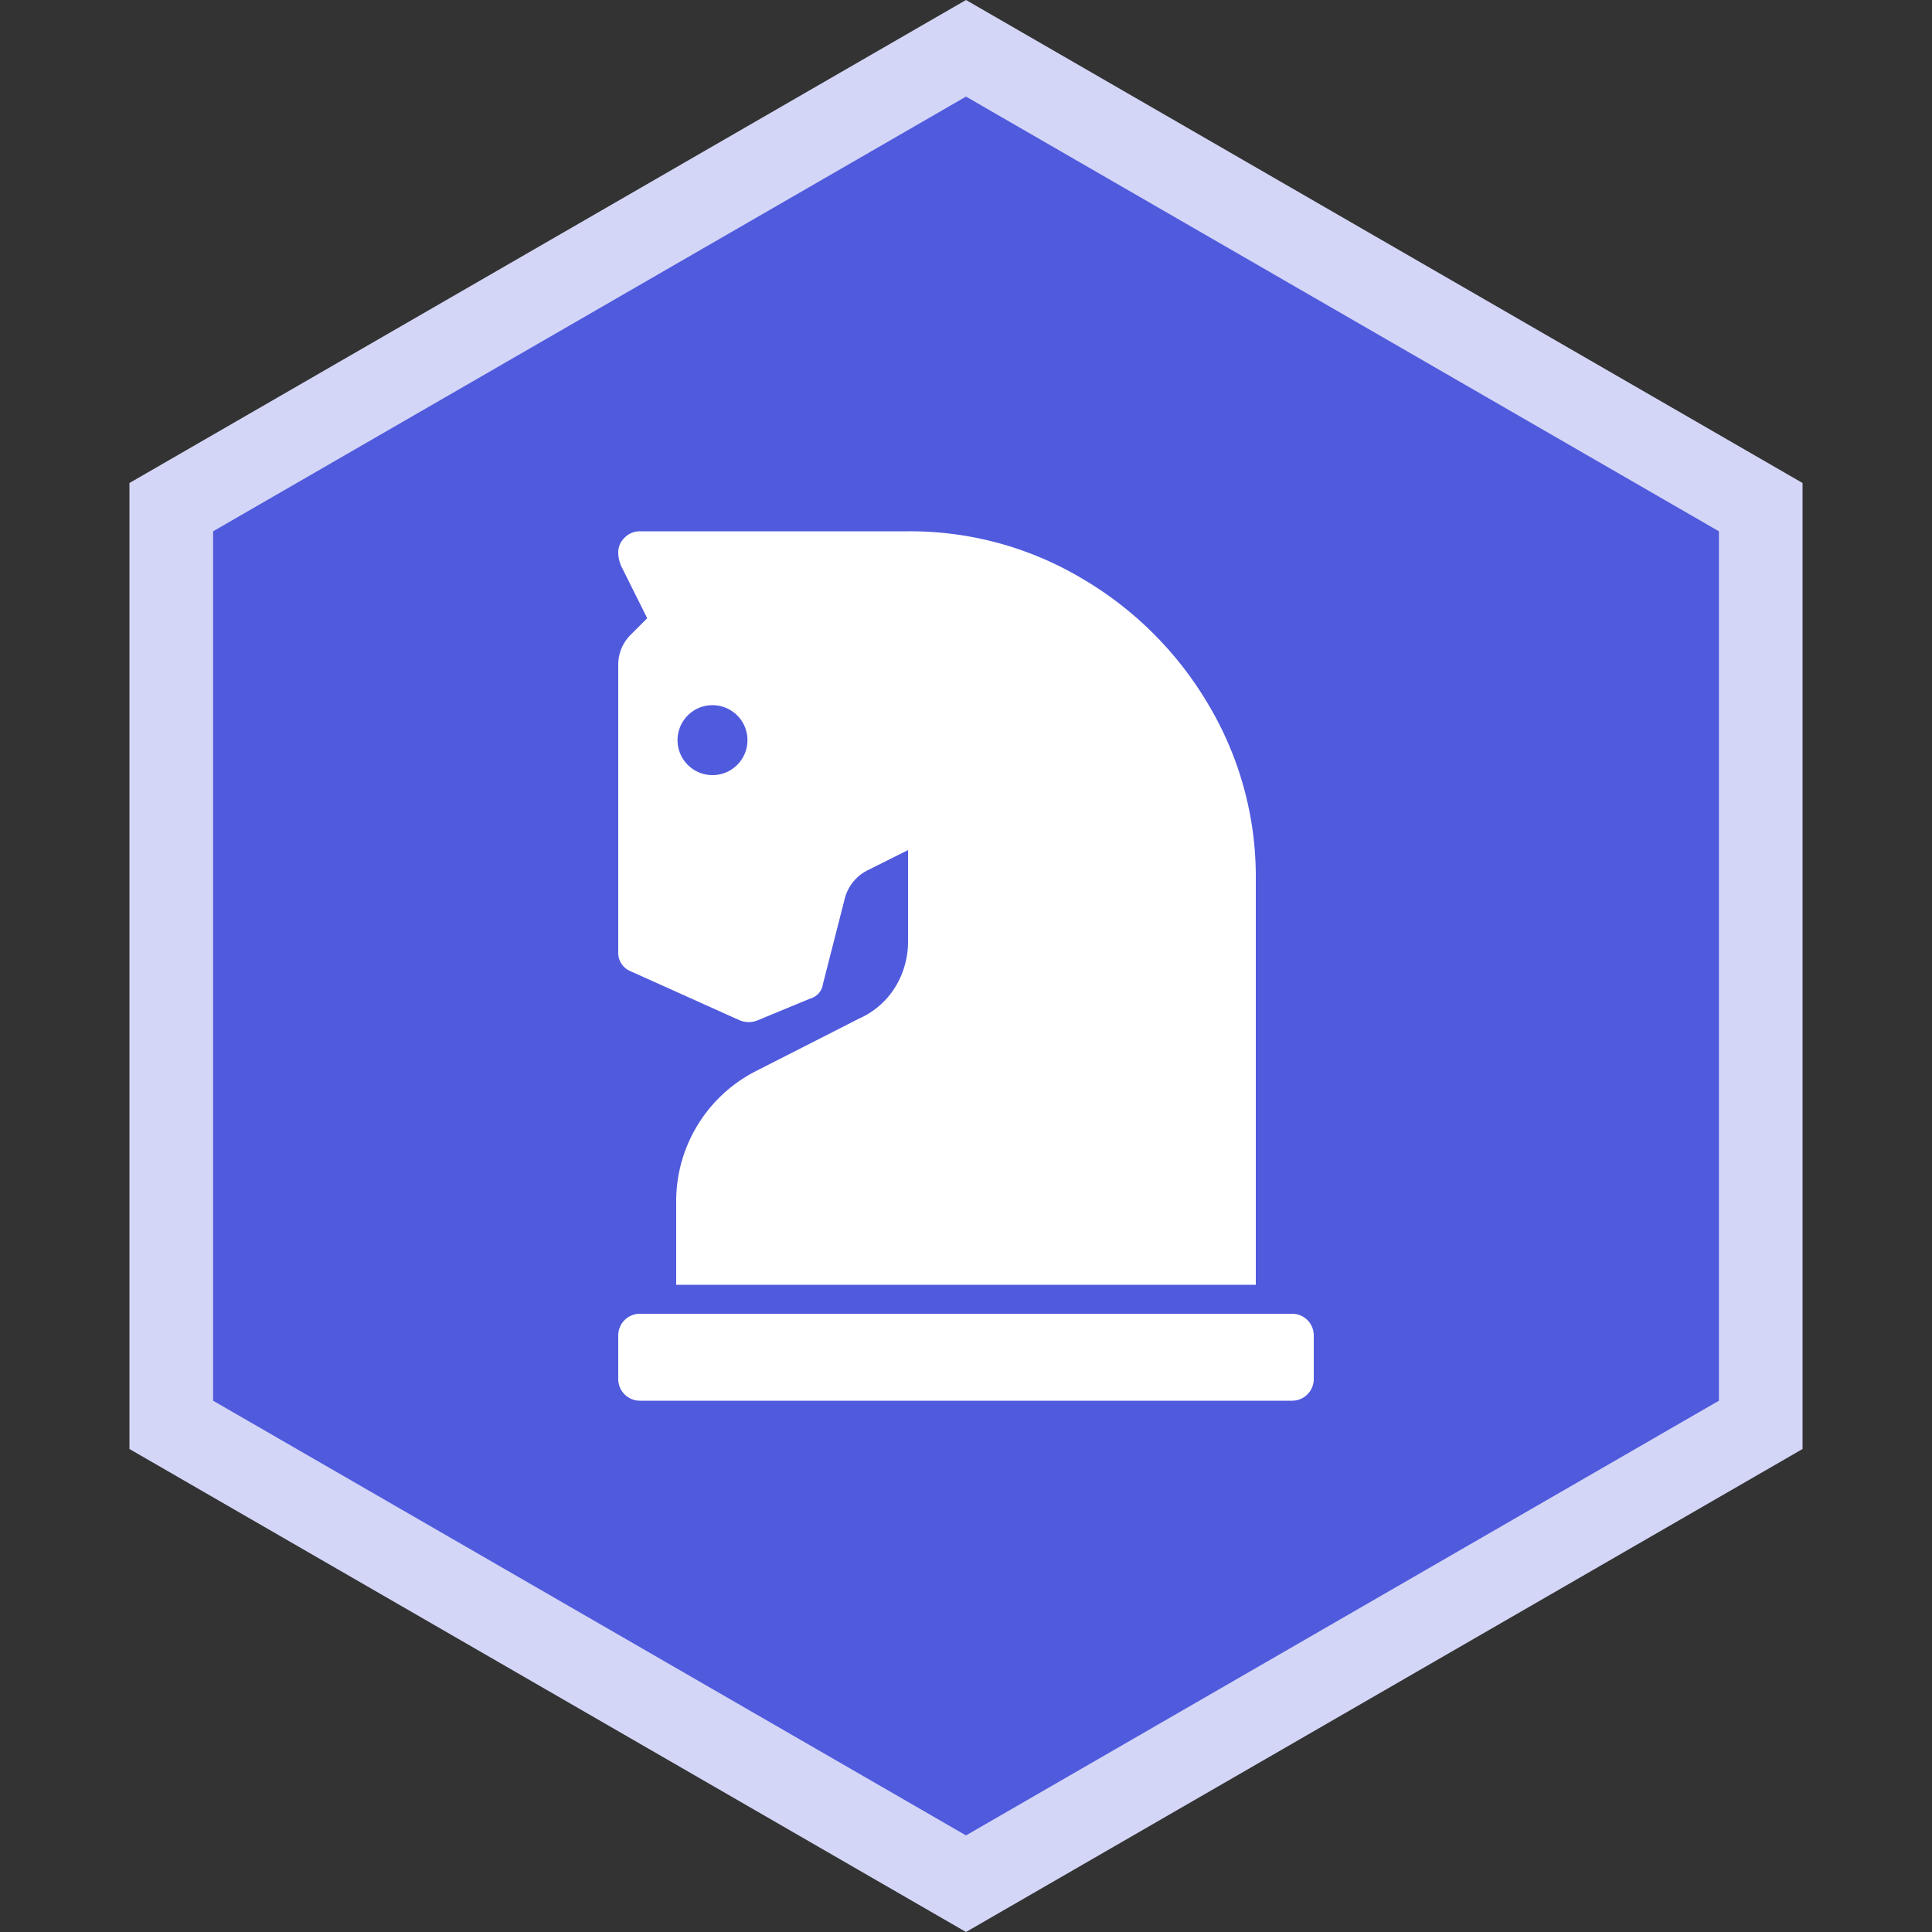
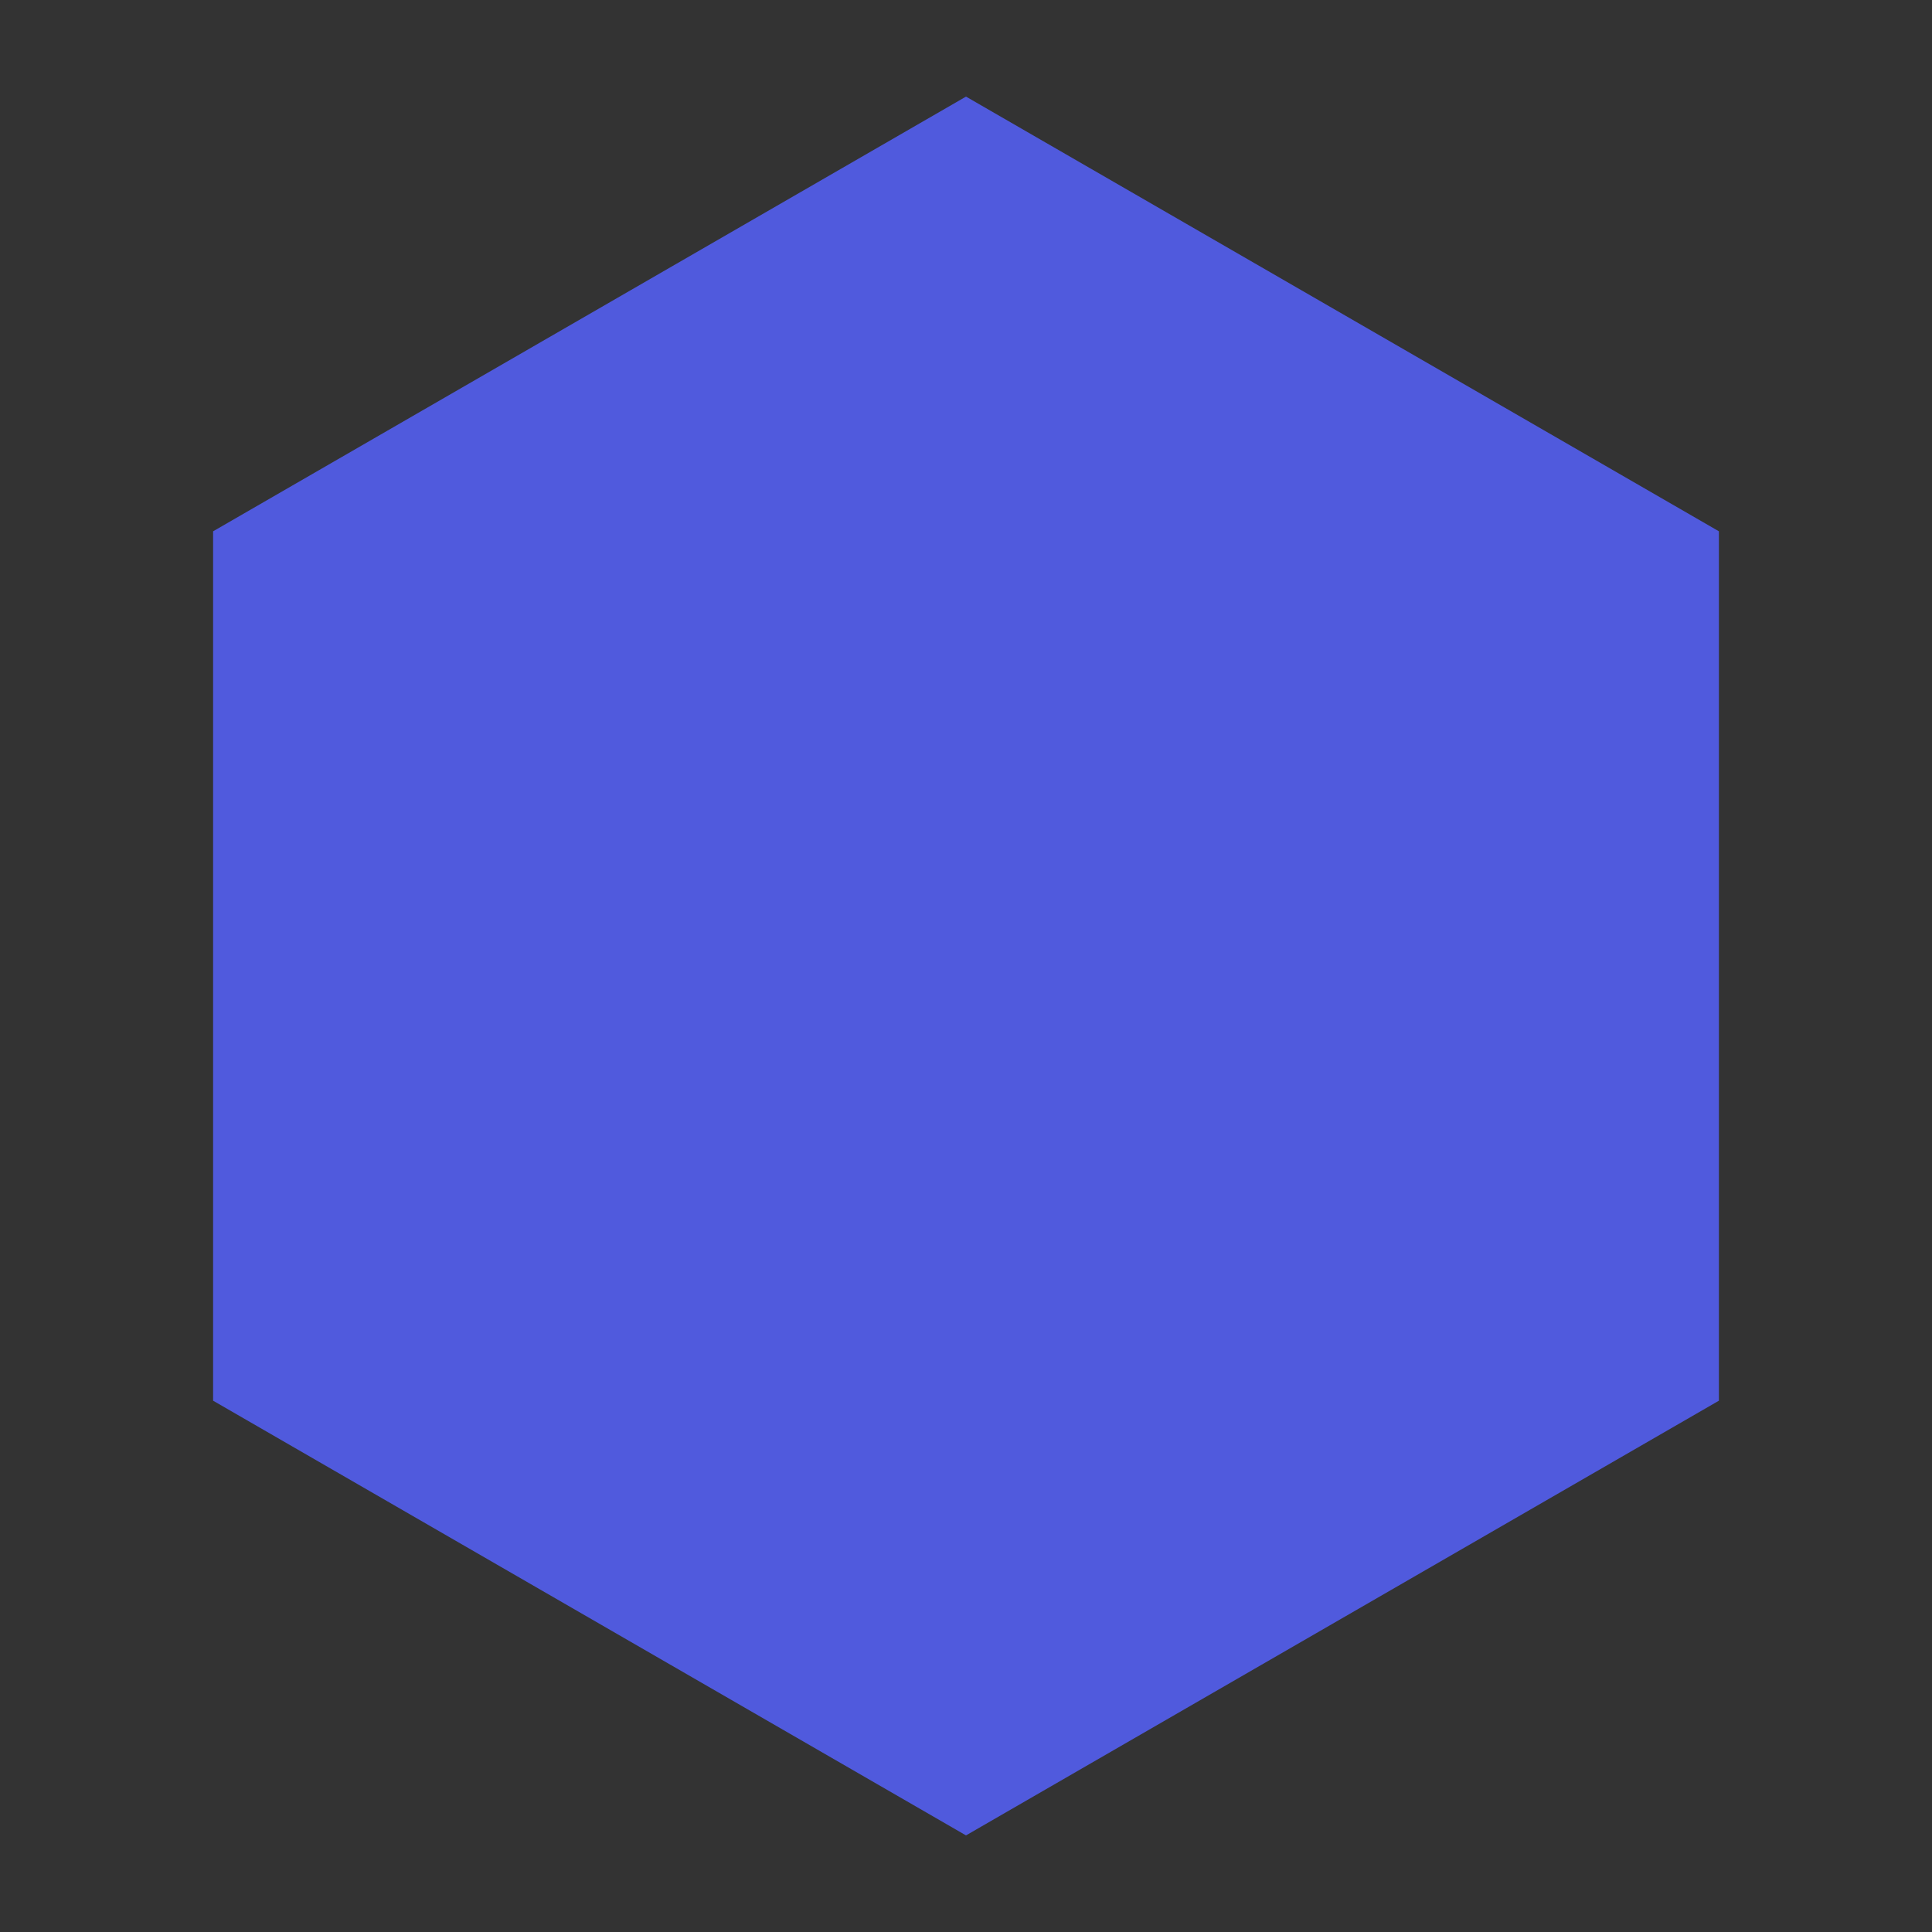
<svg xmlns="http://www.w3.org/2000/svg" id="Layer_1" data-name="Layer 1" width="200" height="200" viewBox="0 0 200 200">
  <rect x="0" y="0" width="200" height="200" fill="#333333" stroke="none" />
  <defs>
    <style>.cls-1{fill:#d3d6f6;}.cls-2{fill:#505add;}.cls-3{fill:#fff;}</style>
  </defs>
  <title>estrategia</title>
-   <polygon class="cls-1" points="13.4 50 13.4 150 100 200 186.6 150 186.6 50 100 0 13.4 50" />
  <polygon class="cls-2" points="22.06 55 22.06 145 100 190 177.94 145 177.94 55 100 10 22.06 55" />
-   <path class="cls-3" d="M130,133H70v-8.81a15.12,15.12,0,0,1,8.25-13.31l10.69-5.44a8.37,8.37,0,0,0,3.75-3.28A9,9,0,0,0,94,97.38V88l-4.12,2.06a4.54,4.54,0,0,0-2.44,3l-2.25,8.81a1.81,1.81,0,0,1-1.31,1.5l-5.44,2.25a2.43,2.43,0,0,1-1.87,0l-11.25-5.06A2.06,2.06,0,0,1,64,98.5V68.88a4.34,4.34,0,0,1,1.31-3.19L67,64l-2.62-5.25A3.51,3.51,0,0,1,64,57.16a2.06,2.06,0,0,1,.66-1.5A2.17,2.17,0,0,1,66.25,55H94a34.75,34.75,0,0,1,18,4.88A36.69,36.69,0,0,1,125.13,73,34.75,34.75,0,0,1,130,91Zm-63.75,3A2.24,2.24,0,0,0,64,138.25v4.5A2.24,2.24,0,0,0,66.25,145h67.5a2.24,2.24,0,0,0,2.25-2.25v-4.5a2.24,2.24,0,0,0-2.25-2.25Zm4.88-61.87A3.62,3.62,0,1,0,73.75,73,3.6,3.6,0,0,0,71.13,74.13Z" />
</svg>